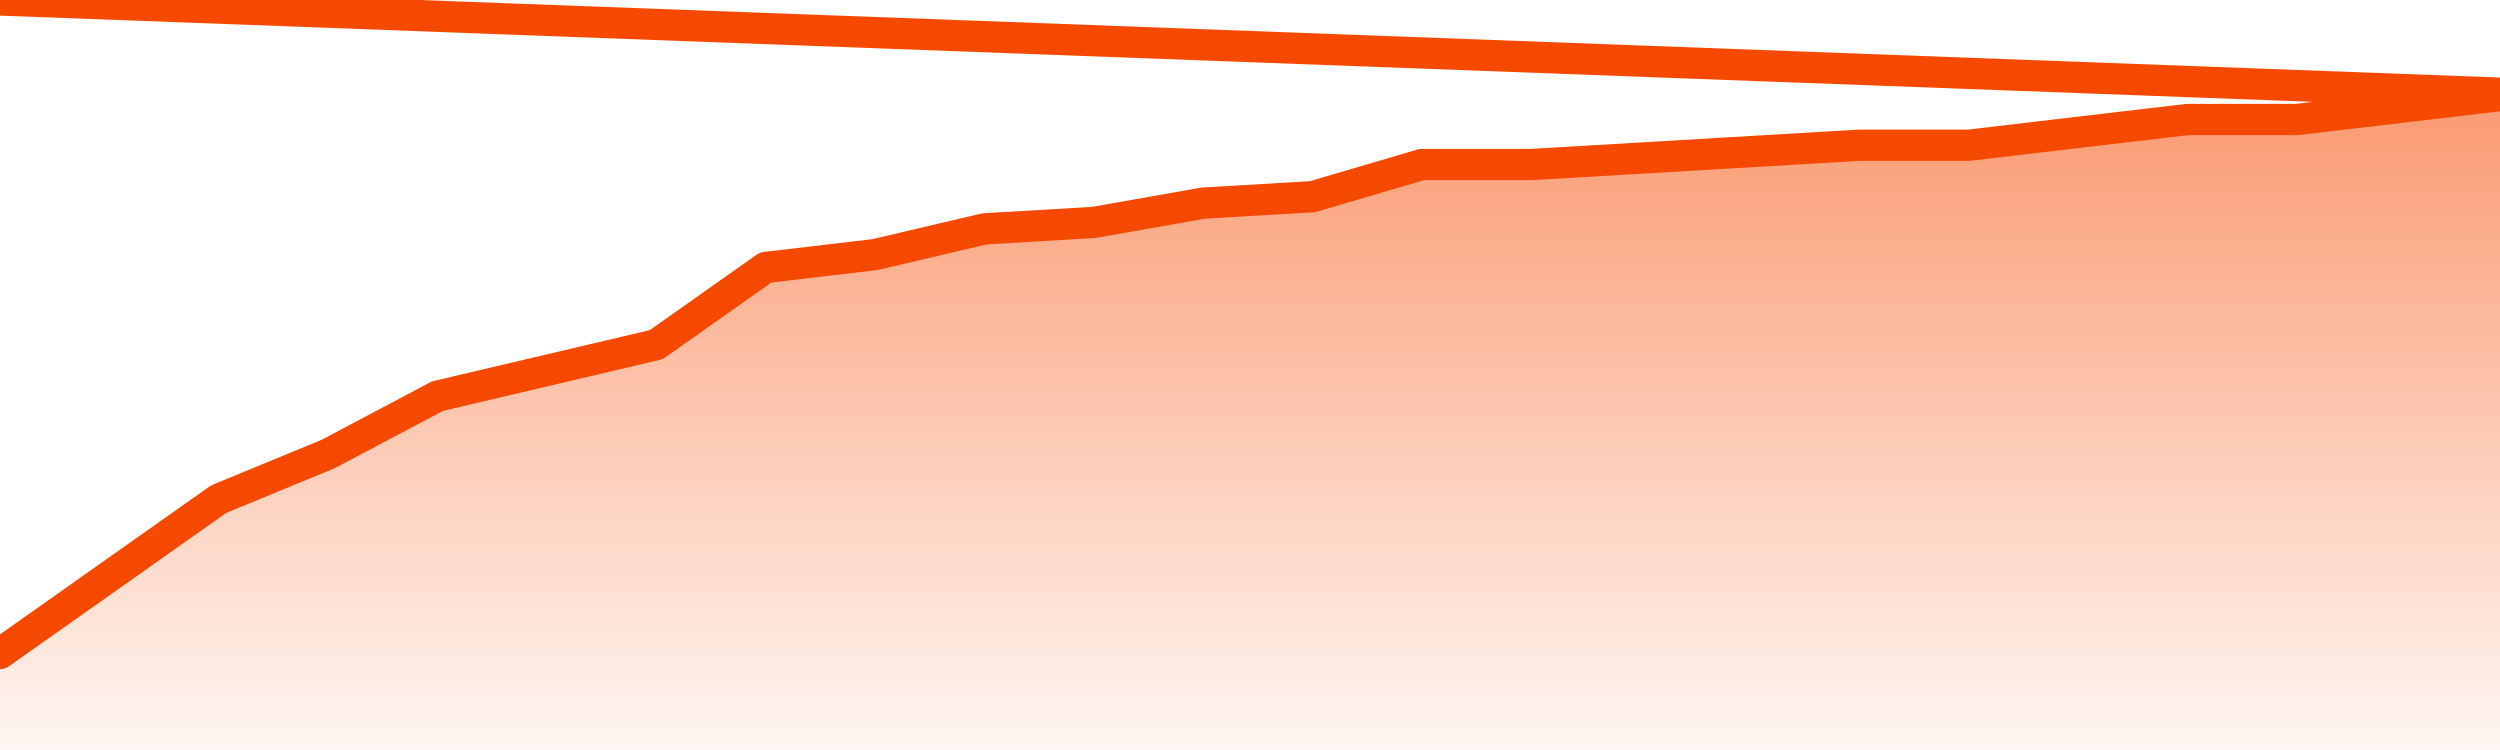
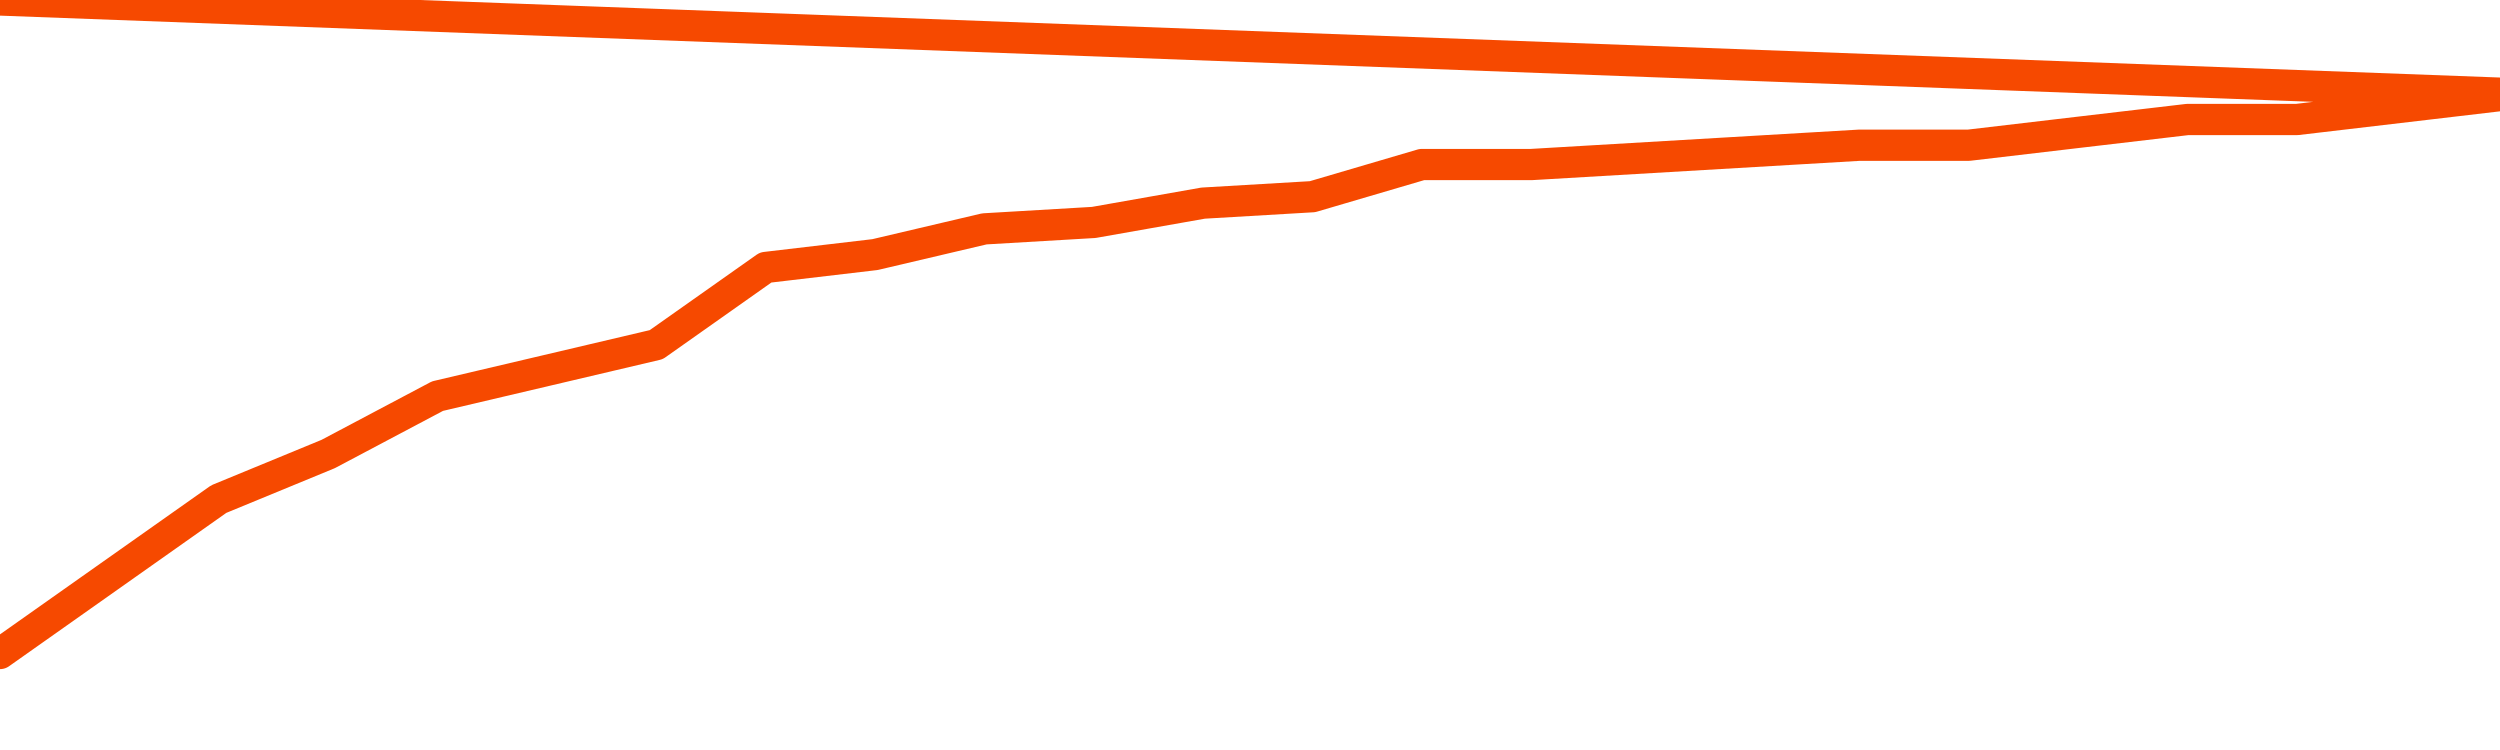
<svg xmlns="http://www.w3.org/2000/svg" version="1.1" width="80" height="24" viewBox="0 0 80 24">
  <defs>
    <linearGradient x1=".5" x2=".5" y2="1" id="gradient">
      <stop offset="0" stop-color="#F64900" />
      <stop offset="1" stop-color="#f64900" stop-opacity="0" />
    </linearGradient>
  </defs>
-   <path fill="url(#gradient)" fill-opacity="0.56" stroke="none" d="M 0,26 0.0,20.912 3.5,18.441 7.0,15.971 10.5,14.529 14.0,12.676 17.5,11.853 21.0,11.029 24.5,8.559 28.0,8.147 31.5,7.324 35.0,7.118 38.5,6.5 42.0,6.294 45.5,5.265 49.0,5.265 52.5,5.059 56.0,4.853 59.5,4.647 63.0,4.647 66.5,4.235 70.0,3.824 73.5,3.824 77.0,3.412 80.5,3.0 82,26 Z" />
  <path fill="none" stroke="#F64900" stroke-width="1" stroke-linejoin="round" stroke-linecap="round" d="M 0.0,20.912 3.5,18.441 7.0,15.971 10.5,14.529 14.0,12.676 17.5,11.853 21.0,11.029 24.5,8.559 28.0,8.147 31.5,7.324 35.0,7.118 38.5,6.5 42.0,6.294 45.5,5.265 49.0,5.265 52.5,5.059 56.0,4.853 59.5,4.647 63.0,4.647 66.5,4.235 70.0,3.824 73.5,3.824 77.0,3.412 80.5,3.0.join(' ') }" />
</svg>